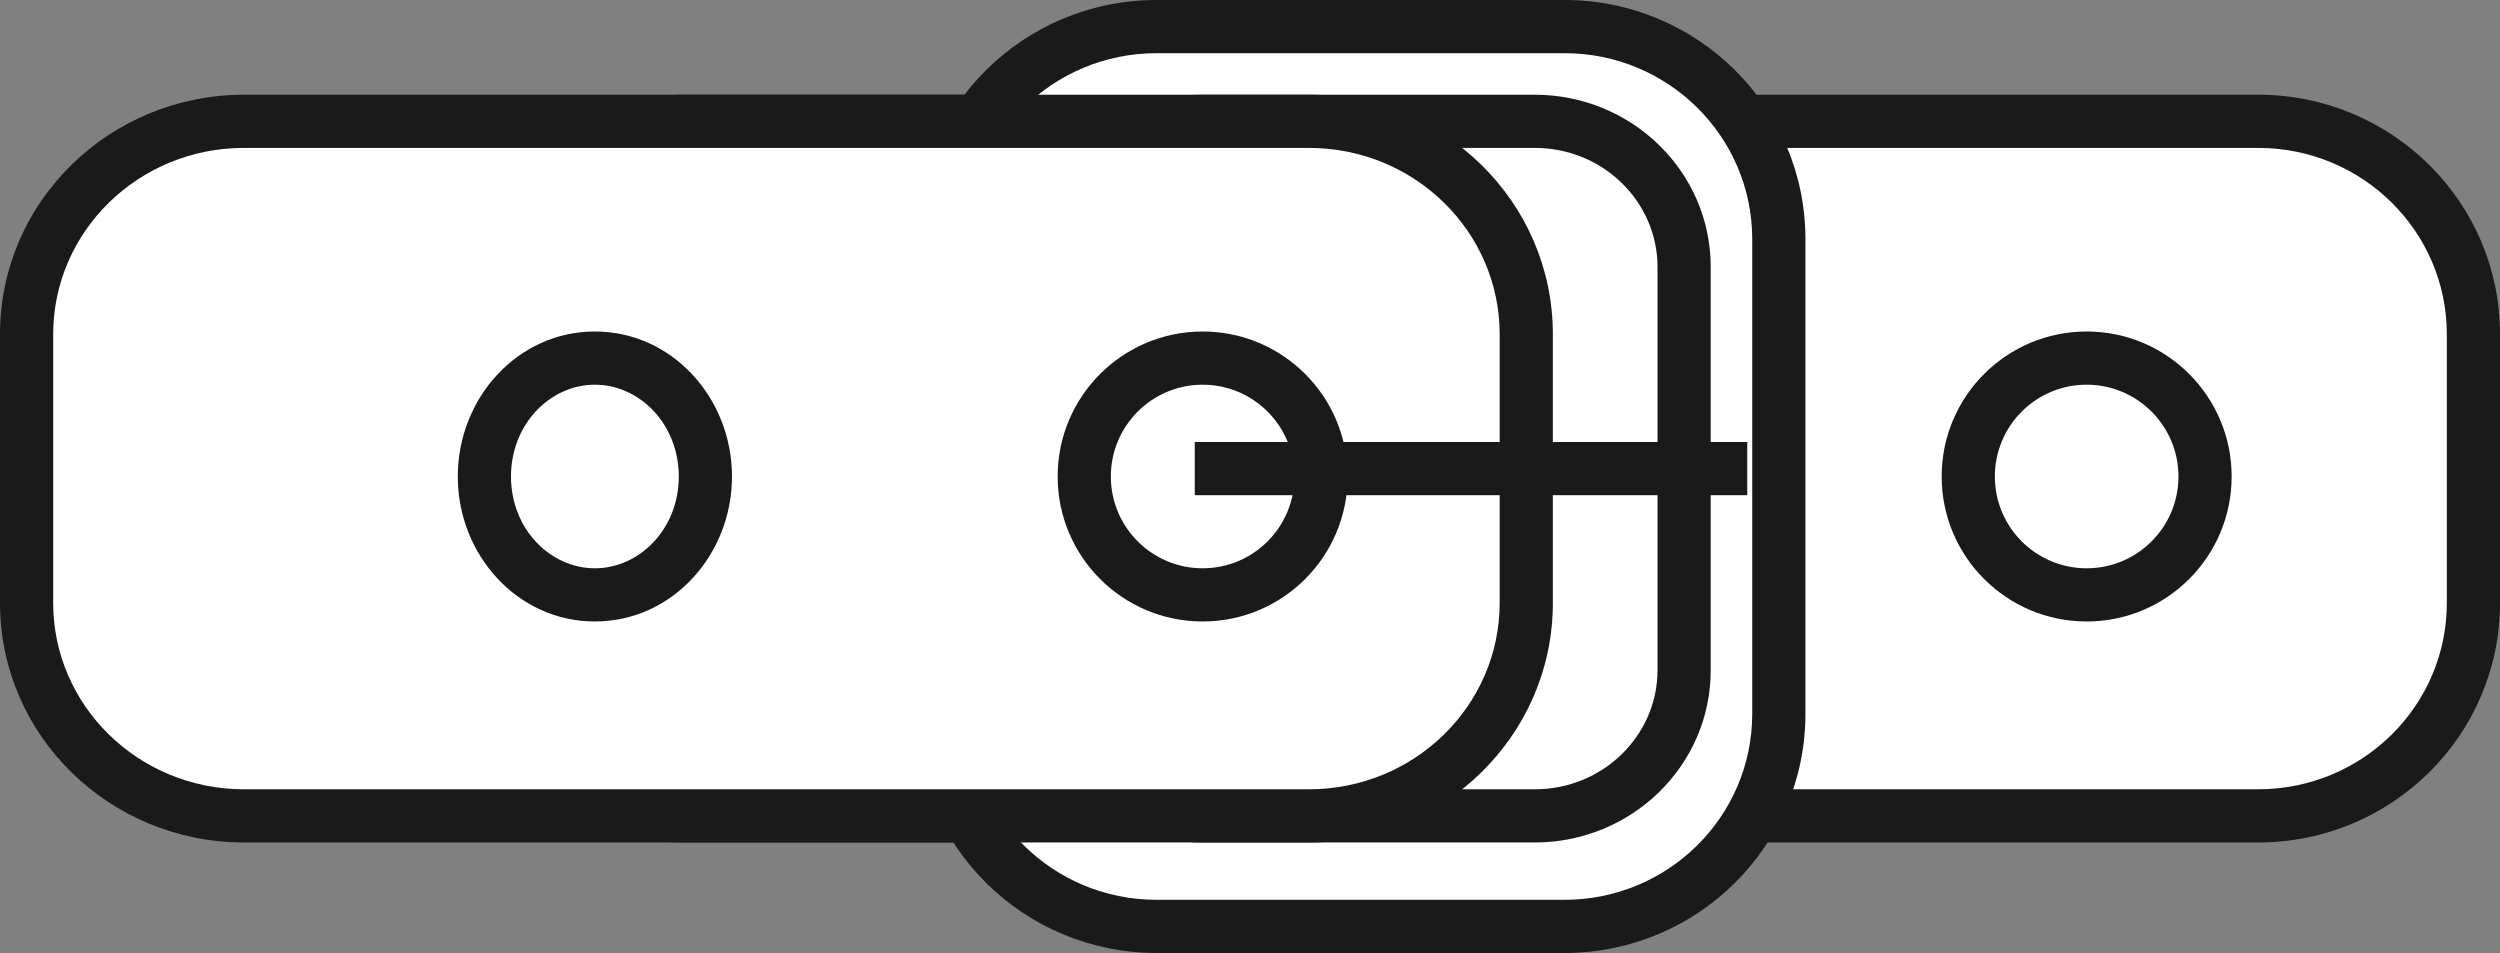
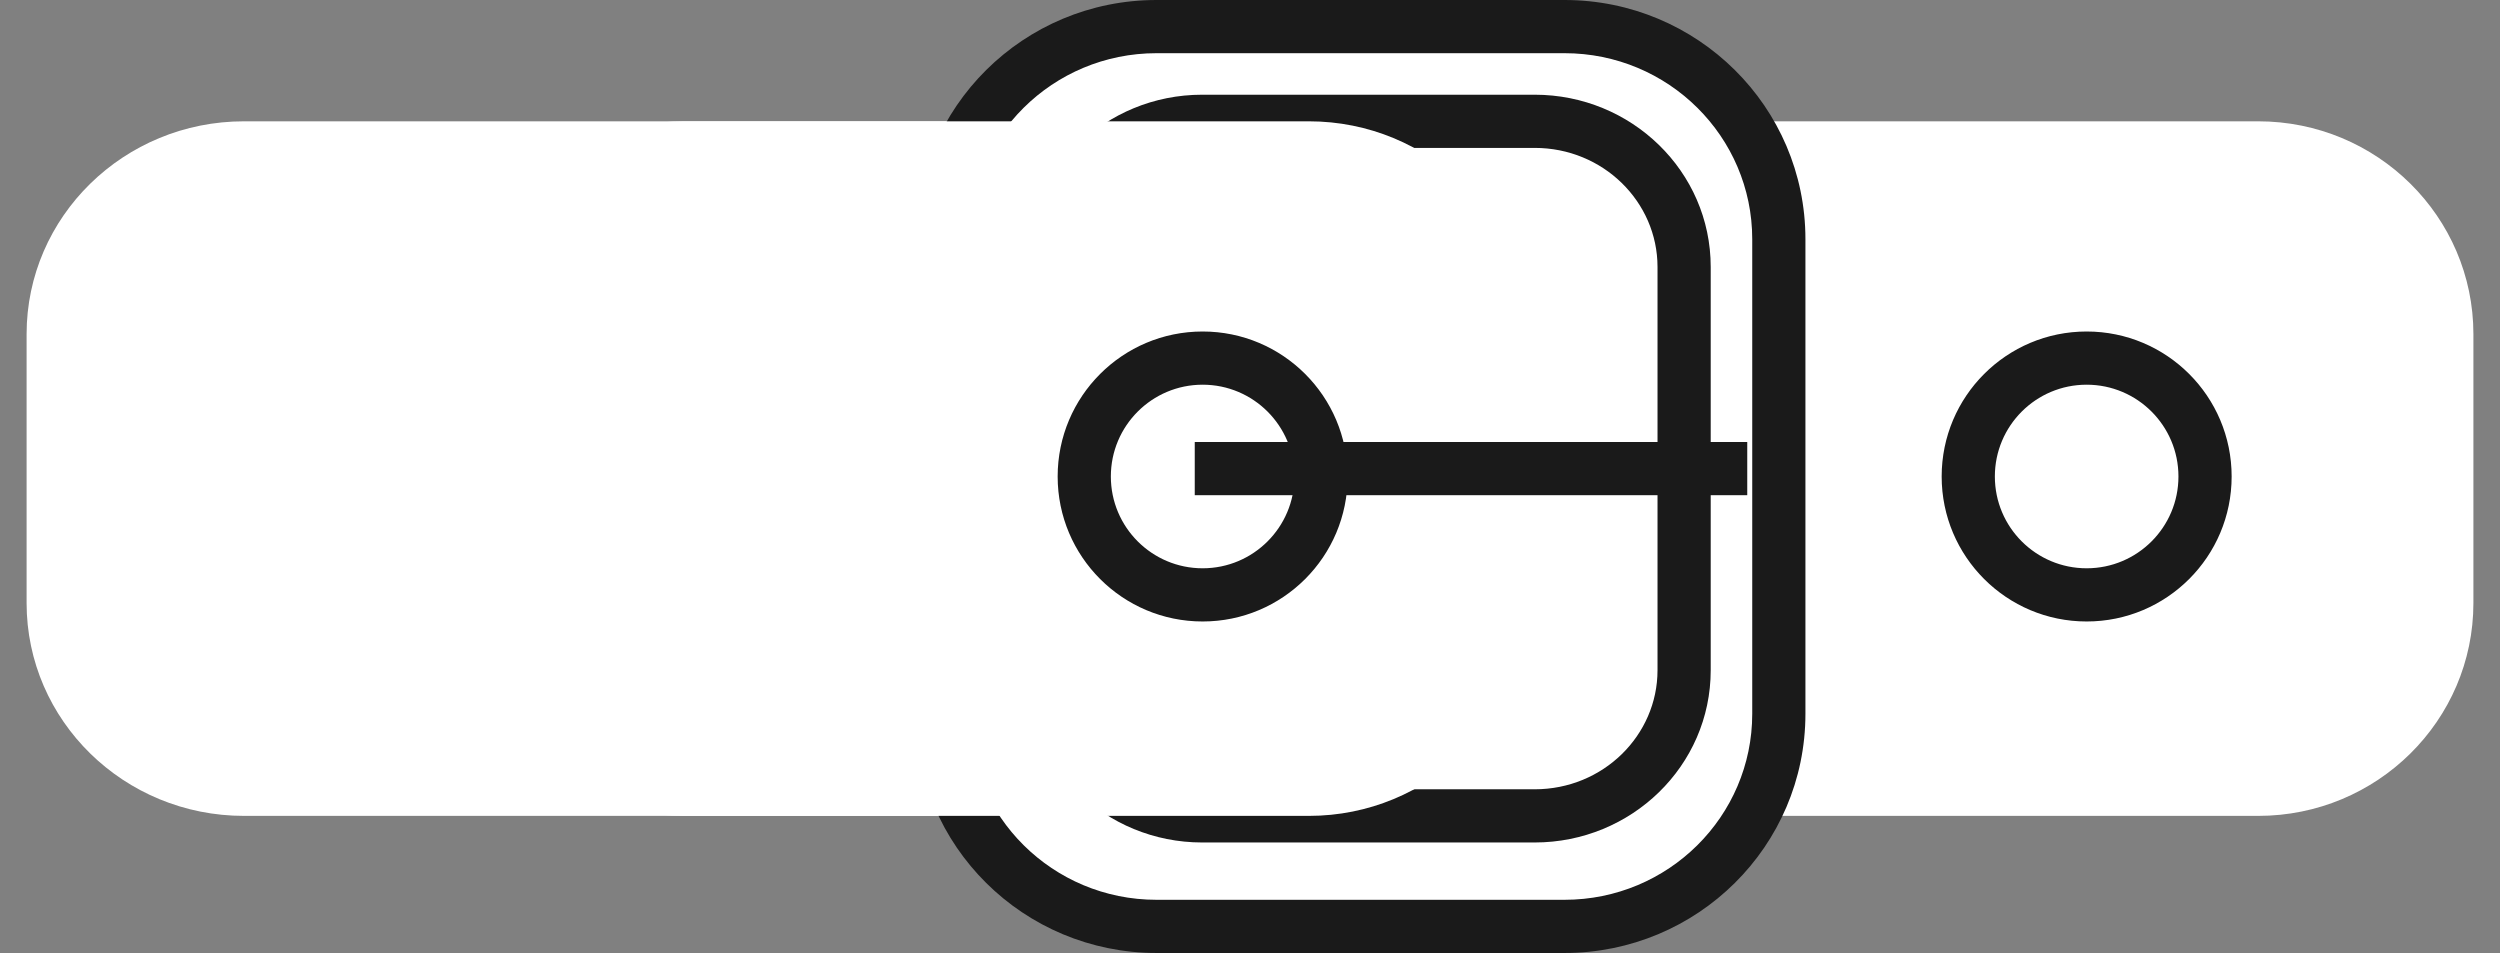
<svg xmlns="http://www.w3.org/2000/svg" width="564" height="215" viewBox="0 0 564 215" fill="none">
  <rect x="0" y="0" width="564" height="215" fill="#808080" stroke="none" />
  <path d="M509.433 27.367H154.285C127.461 27.367 105.717 48.868 105.717 75.391V136.041C105.717 162.563 127.461 184.064 154.285 184.064H509.433C536.256 184.064 558.001 162.563 558.001 136.041V75.391C558.001 48.868 536.256 27.367 509.433 27.367Z" fill="white" />
-   <path fill-rule="evenodd" clip-rule="evenodd" d="M154.285 33.367C130.711 33.367 111.717 52.245 111.717 75.391V136.041C111.717 159.186 130.711 178.064 154.285 178.064H509.433C533.006 178.064 552.001 159.186 552.001 136.041V75.391C552.001 52.245 533.006 33.367 509.433 33.367H154.285ZM99.717 75.391C99.717 45.491 124.212 21.367 154.285 21.367H509.433C539.506 21.367 564.001 45.491 564.001 75.391V136.041C564.001 165.94 539.506 190.064 509.433 190.064H154.285C124.212 190.064 99.717 165.94 99.717 136.041V75.391Z" fill="#1A1A1A" />
  <path d="M352.947 6H260.914C234.207 6 212.557 27.472 212.557 53.959V161.034C212.557 187.521 234.207 208.994 260.914 208.994H352.947C379.655 208.994 401.305 187.521 401.305 161.034V53.959C401.305 27.472 379.655 6 352.947 6Z" fill="white" />
  <path fill-rule="evenodd" clip-rule="evenodd" d="M260.914 12C237.474 12 218.557 30.833 218.557 53.959V161.034C218.557 184.161 237.474 202.994 260.914 202.994H352.947C376.388 202.994 395.305 184.161 395.305 161.034V53.959C395.305 30.833 376.388 12 352.947 12H260.914ZM206.557 53.959C206.557 24.112 230.94 0 260.914 0H352.947C382.921 0 407.305 24.112 407.305 53.959V161.034C407.305 190.882 382.921 214.994 352.947 214.994H260.914C230.94 214.994 206.557 190.882 206.557 161.034V53.959Z" fill="#1A1A1A" />
  <path d="M346.224 27.367H271.197C252.578 27.367 237.484 42.08 237.484 60.228V151.203C237.484 169.352 252.578 184.064 271.197 184.064H346.224C364.843 184.064 379.936 169.352 379.936 151.203V60.228C379.936 42.08 364.843 27.367 346.224 27.367Z" fill="white" />
  <path fill-rule="evenodd" clip-rule="evenodd" d="M271.197 33.367C255.746 33.367 243.484 45.537 243.484 60.228V151.203C243.484 165.894 255.746 178.064 271.197 178.064H346.224C361.674 178.064 373.936 165.894 373.936 151.203V60.228C373.936 45.537 361.674 33.367 346.224 33.367H271.197ZM231.484 60.228C231.484 38.622 249.41 21.367 271.197 21.367H346.224C368.011 21.367 385.936 38.622 385.936 60.228V151.203C385.936 172.809 368.011 190.064 346.224 190.064H271.197C249.41 190.064 231.484 172.809 231.484 151.203V60.228Z" fill="#1A1A1A" />
  <path d="M295.264 27.367H55.059C27.964 27.367 6 48.868 6 75.391V136.041C6 162.563 27.964 184.064 55.059 184.064H295.264C322.358 184.064 344.323 162.563 344.323 136.041V75.391C344.323 48.868 322.358 27.367 295.264 27.367Z" fill="white" />
-   <path fill-rule="evenodd" clip-rule="evenodd" d="M55.059 33.367C31.157 33.367 12 52.302 12 75.391V136.041C12 159.129 31.157 178.064 55.059 178.064H295.264C319.166 178.064 338.323 159.129 338.323 136.041V75.391C338.323 52.302 319.166 33.367 295.264 33.367H55.059ZM0 75.391C0 45.434 24.772 21.367 55.059 21.367H295.264C325.551 21.367 350.323 45.434 350.323 75.391V136.041C350.323 165.997 325.551 190.064 295.264 190.064H55.059C24.772 190.064 0 165.997 0 136.041V75.391Z" fill="#1A1A1A" />
  <path d="M271.317 134.206C286.068 134.206 298.027 122.248 298.027 107.497C298.027 92.746 286.068 80.787 271.317 80.787C256.566 80.787 244.607 92.746 244.607 107.497C244.607 122.248 256.566 134.206 271.317 134.206Z" fill="white" />
  <path fill-rule="evenodd" clip-rule="evenodd" d="M271.317 86.787C259.879 86.787 250.607 96.059 250.607 107.497C250.607 118.934 259.879 128.206 271.317 128.206C282.755 128.206 292.027 118.934 292.027 107.497C292.027 96.059 282.755 86.787 271.317 86.787ZM238.607 107.497C238.607 89.432 253.252 74.787 271.317 74.787C289.382 74.787 304.027 89.432 304.027 107.497C304.027 125.562 289.382 140.206 271.317 140.206C253.252 140.206 238.607 125.562 238.607 107.497Z" fill="#1A1A1A" />
  <path d="M134.206 134.206C147.974 134.206 159.135 122.248 159.135 107.497C159.135 92.746 147.974 80.787 134.206 80.787C120.438 80.787 109.277 92.746 109.277 107.497C109.277 122.248 120.438 134.206 134.206 134.206Z" fill="white" />
-   <path fill-rule="evenodd" clip-rule="evenodd" d="M134.206 86.787C124.135 86.787 115.277 95.662 115.277 107.497C115.277 119.331 124.135 128.206 134.206 128.206C144.277 128.206 153.135 119.331 153.135 107.497C153.135 95.662 144.277 86.787 134.206 86.787ZM103.277 107.497C103.277 89.828 116.742 74.787 134.206 74.787C151.671 74.787 165.135 89.828 165.135 107.497C165.135 125.165 151.671 140.206 134.206 140.206C116.742 140.206 103.277 125.165 103.277 107.497Z" fill="#1A1A1A" />
-   <path d="M470.749 134.206C485.5 134.206 497.458 122.248 497.458 107.497C497.458 92.746 485.5 80.787 470.749 80.787C455.997 80.787 444.039 92.746 444.039 107.497C444.039 122.248 455.997 134.206 470.749 134.206Z" fill="white" />
  <path fill-rule="evenodd" clip-rule="evenodd" d="M470.749 86.787C459.311 86.787 450.039 96.059 450.039 107.497C450.039 118.934 459.311 128.206 470.749 128.206C482.186 128.206 491.458 118.934 491.458 107.497C491.458 96.059 482.186 86.787 470.749 86.787ZM438.039 107.497C438.039 89.432 452.684 74.787 470.749 74.787C488.814 74.787 503.458 89.432 503.458 107.497C503.458 125.562 488.814 140.206 470.749 140.206C452.684 140.206 438.039 125.562 438.039 107.497Z" fill="#1A1A1A" />
  <path fill-rule="evenodd" clip-rule="evenodd" d="M394.18 111.716H269.535V99.716H394.18V111.716Z" fill="#1A1A1A" />
</svg>